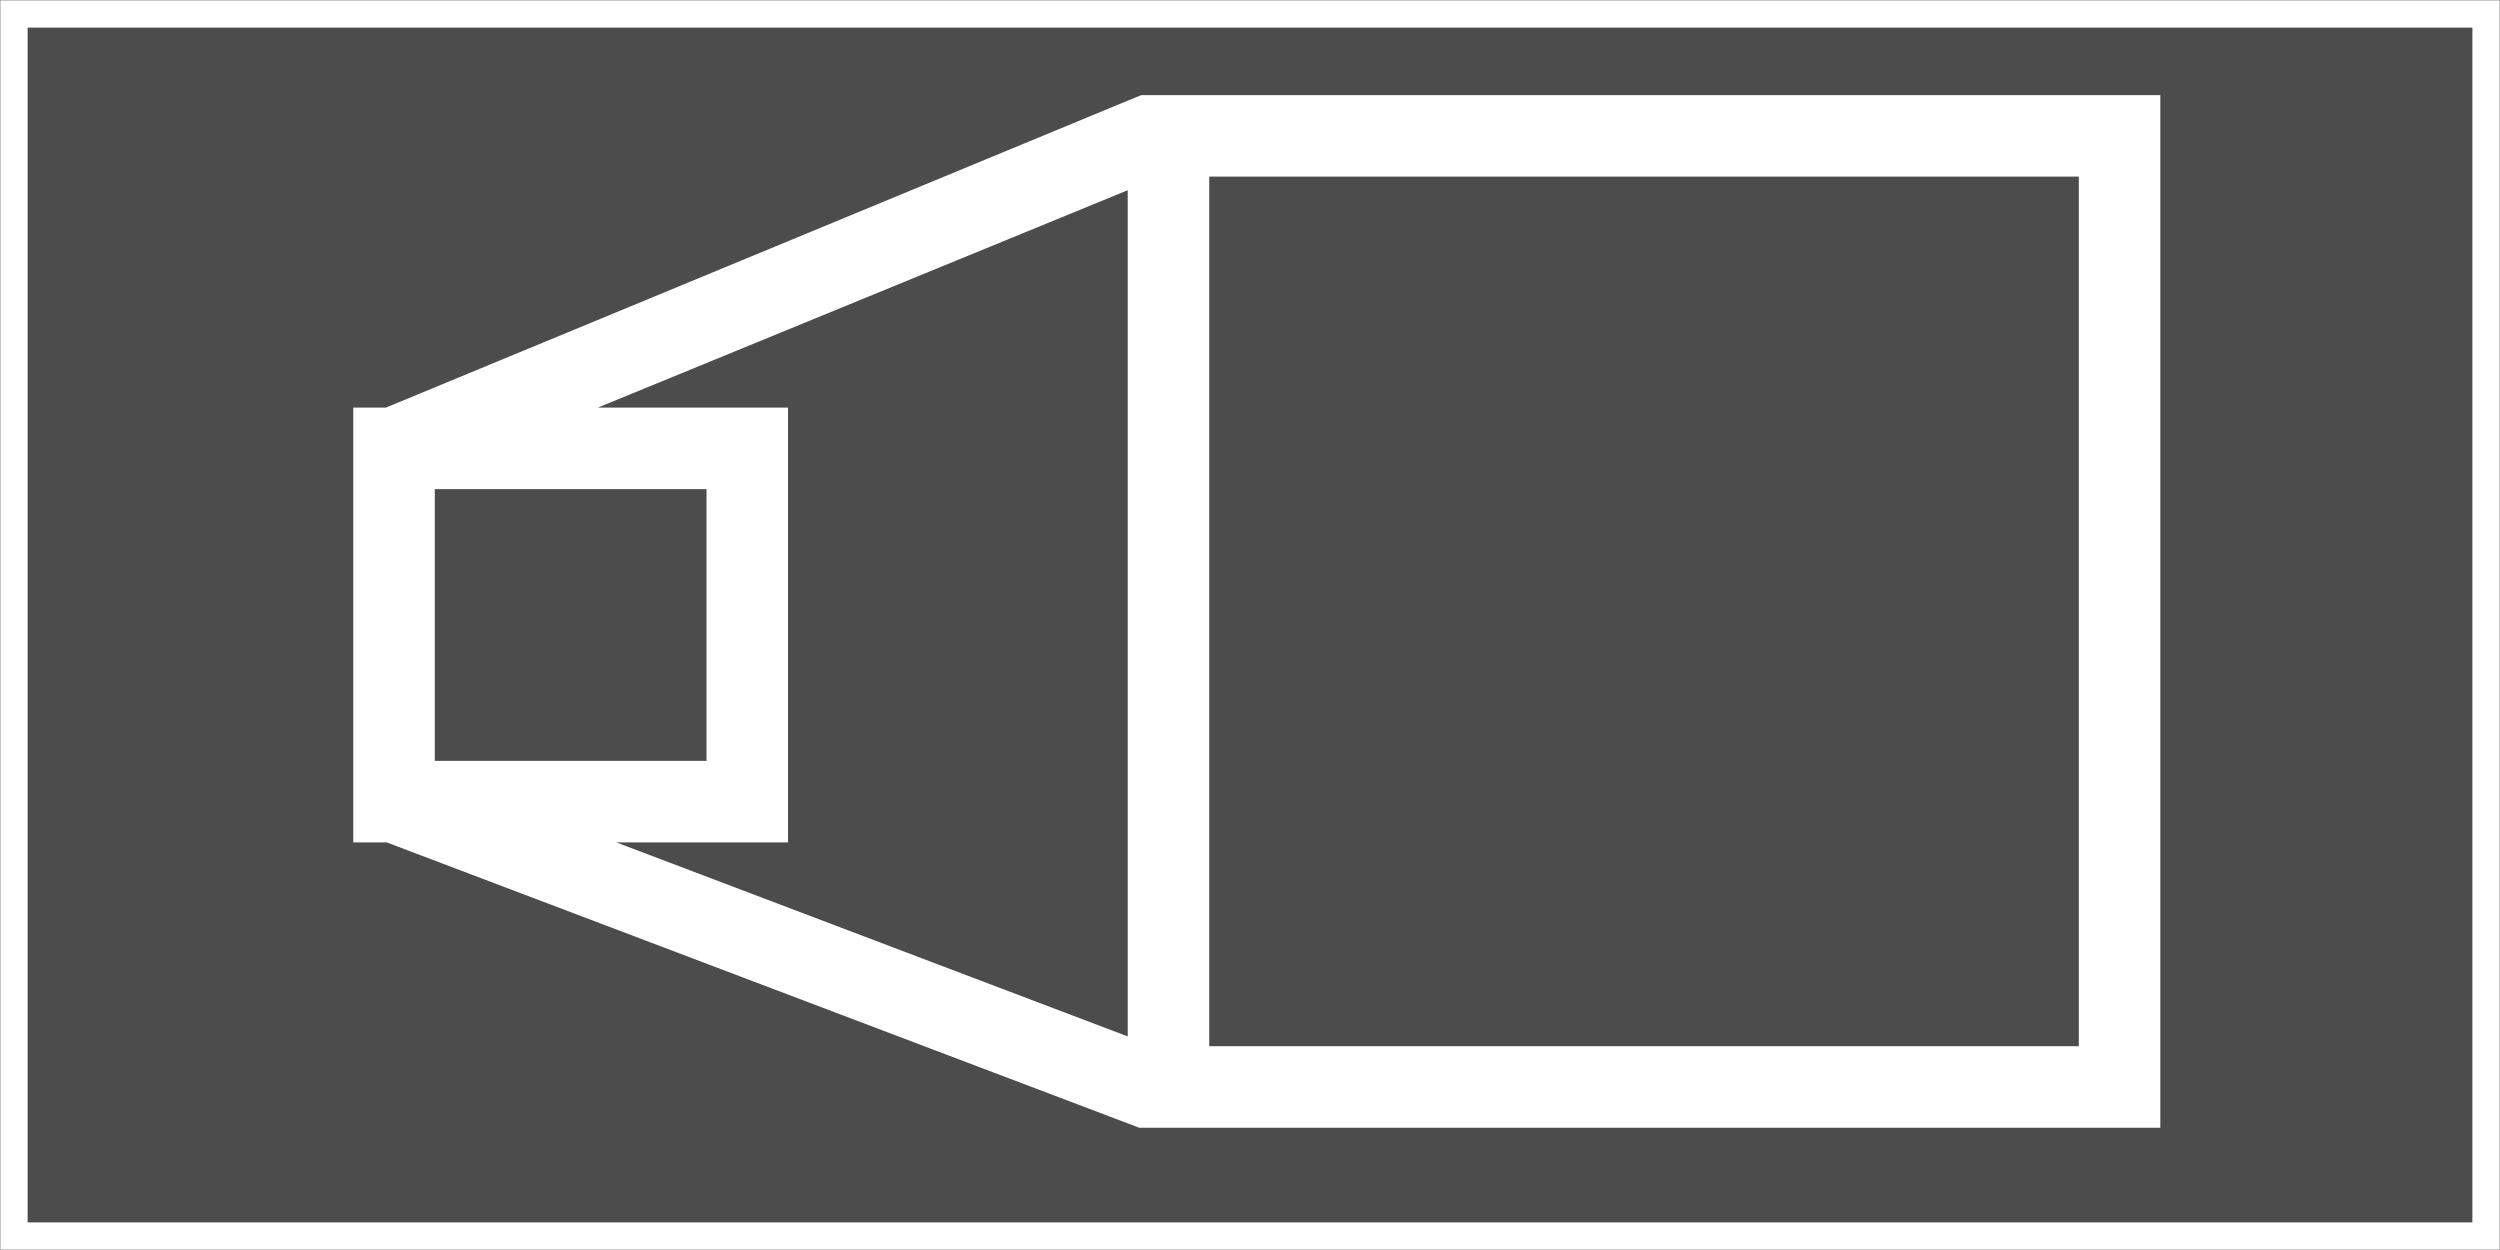
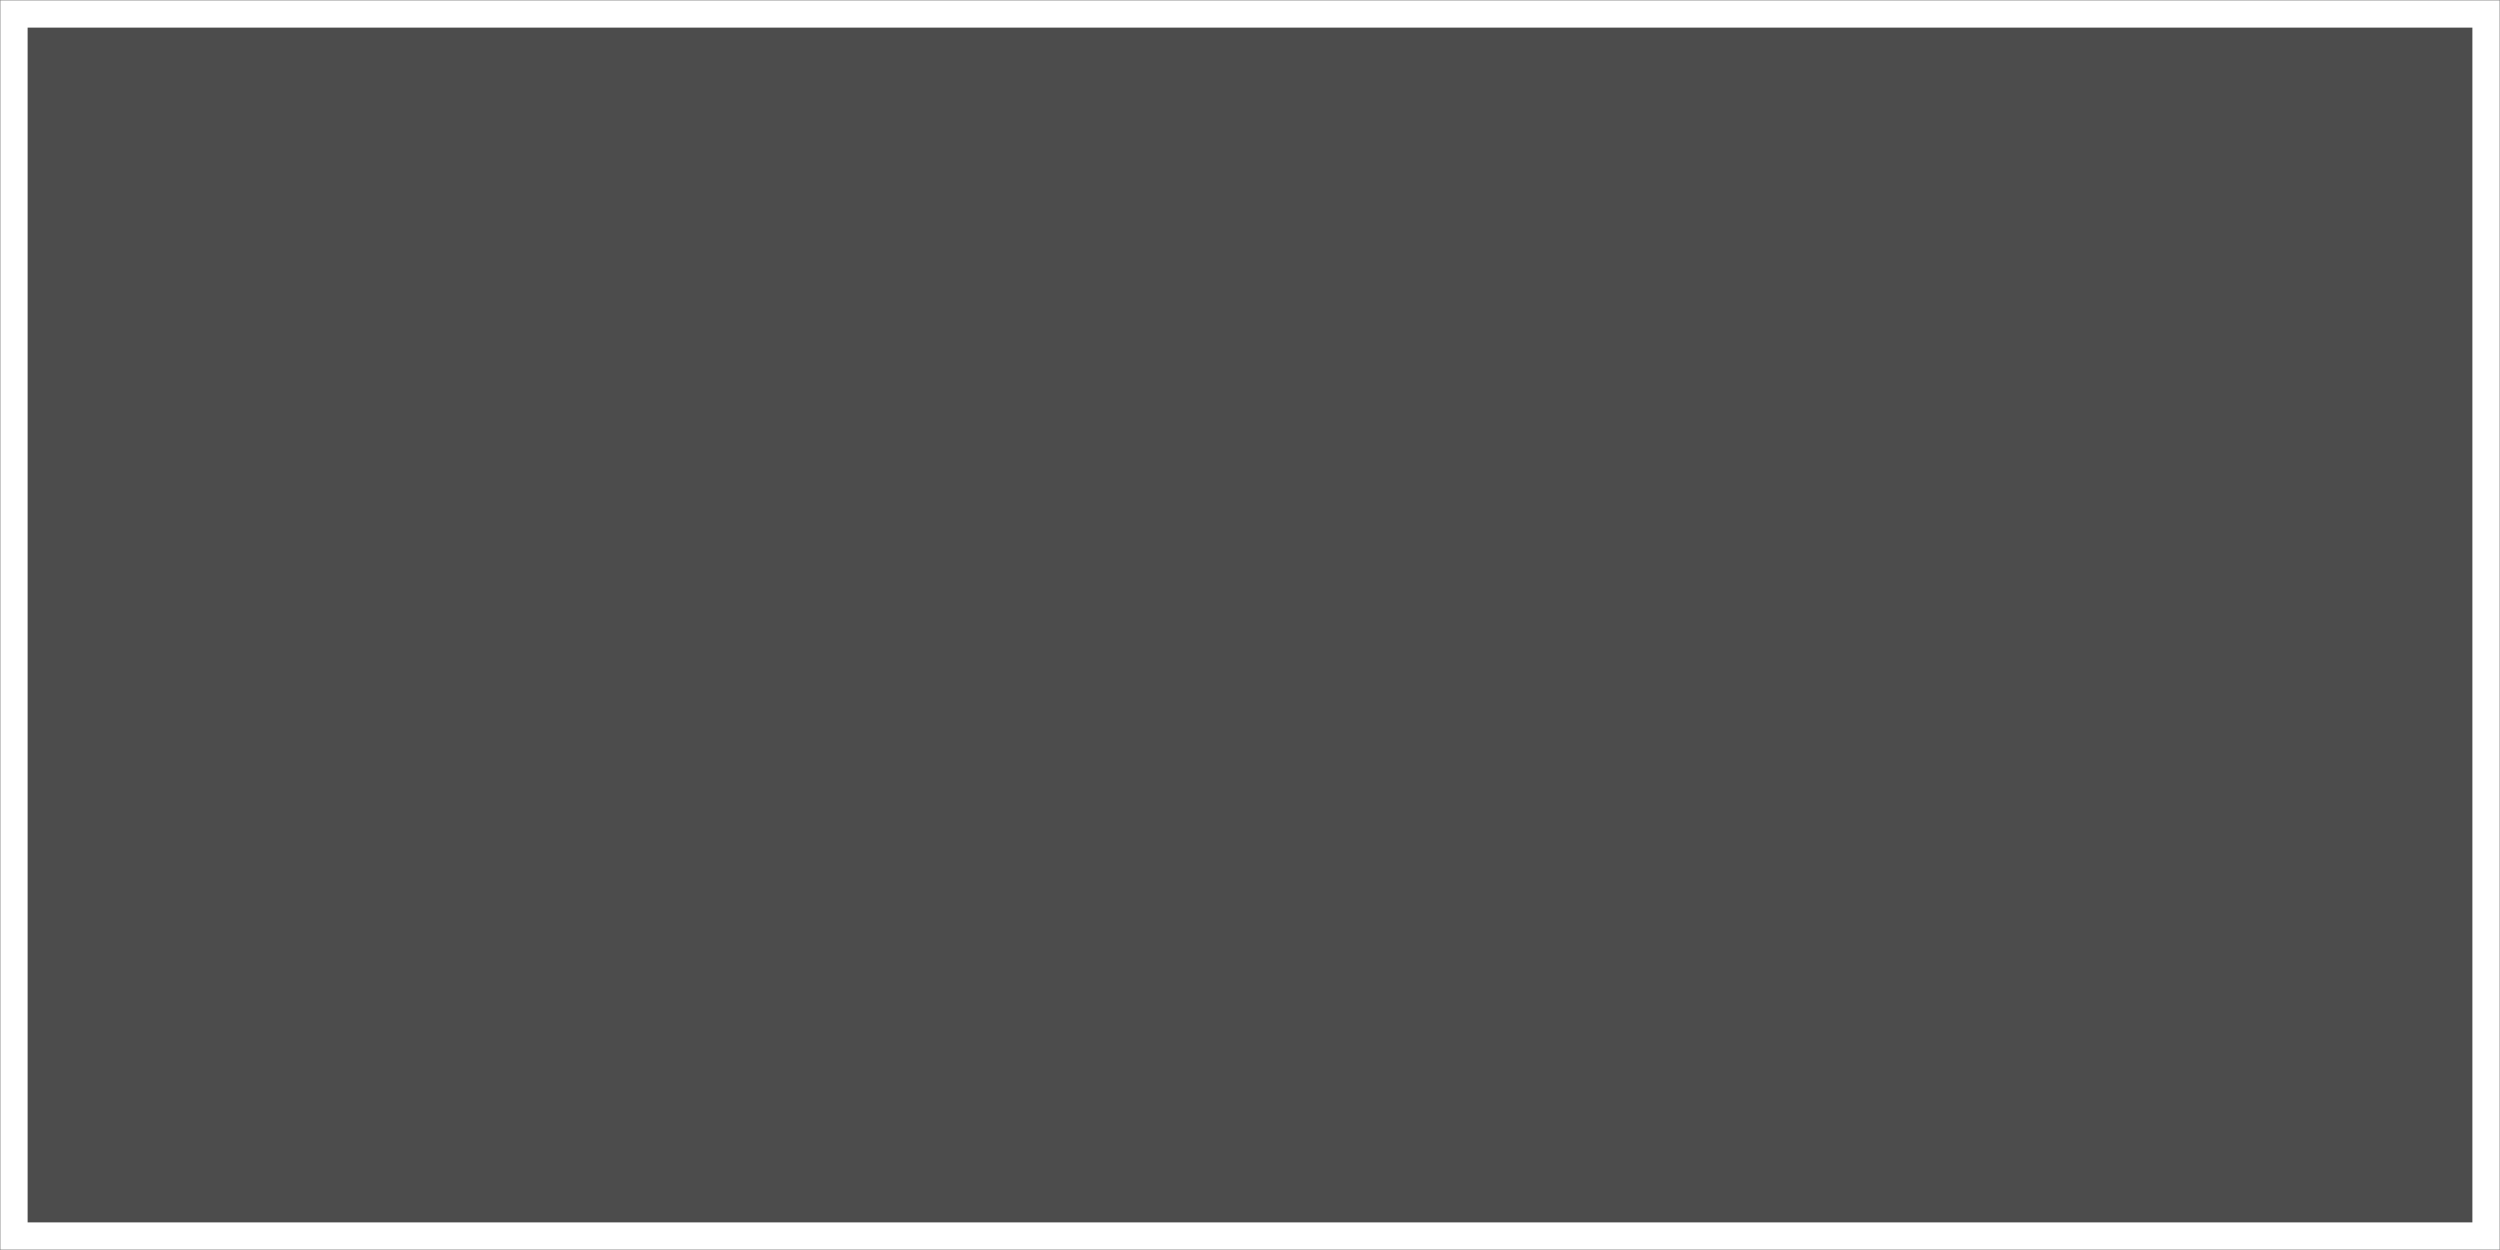
<svg xmlns="http://www.w3.org/2000/svg" id="Layer_1" viewBox="0 0 92 46">
  <rect x="0" y="0" width="92" height="46" fill="#808080" stroke="none" />
  <defs>
    <style>.cls-1{fill:#fff;}</style>
    <style>.cls-1{opacity:0.4;}.cls-2,.cls-3{fill:none;stroke:#fff;stroke-miterlimit:10;stroke-width:2px;}.cls-3{stroke-dasharray:5.71 5.71;}</style>
  </defs>
  <title>_</title>
  <rect x="0.516" y="0.516" width="90.968" height="44.968" style="stroke: rgb(255, 255, 255); fill: rgb(76, 76, 76);" />
-   <path class="cls-1" d="M42,3.5l-.49.2L14.2,15H13V31h1.23L41.5,41.34l.42.16H79.5V3.5ZM16,18H26V28H16Zm6.68,13H29V15H22L41.5,7V38.14ZM76.5,38.5h-32V6.5h32Z" style="opacity: 1;" />
</svg>